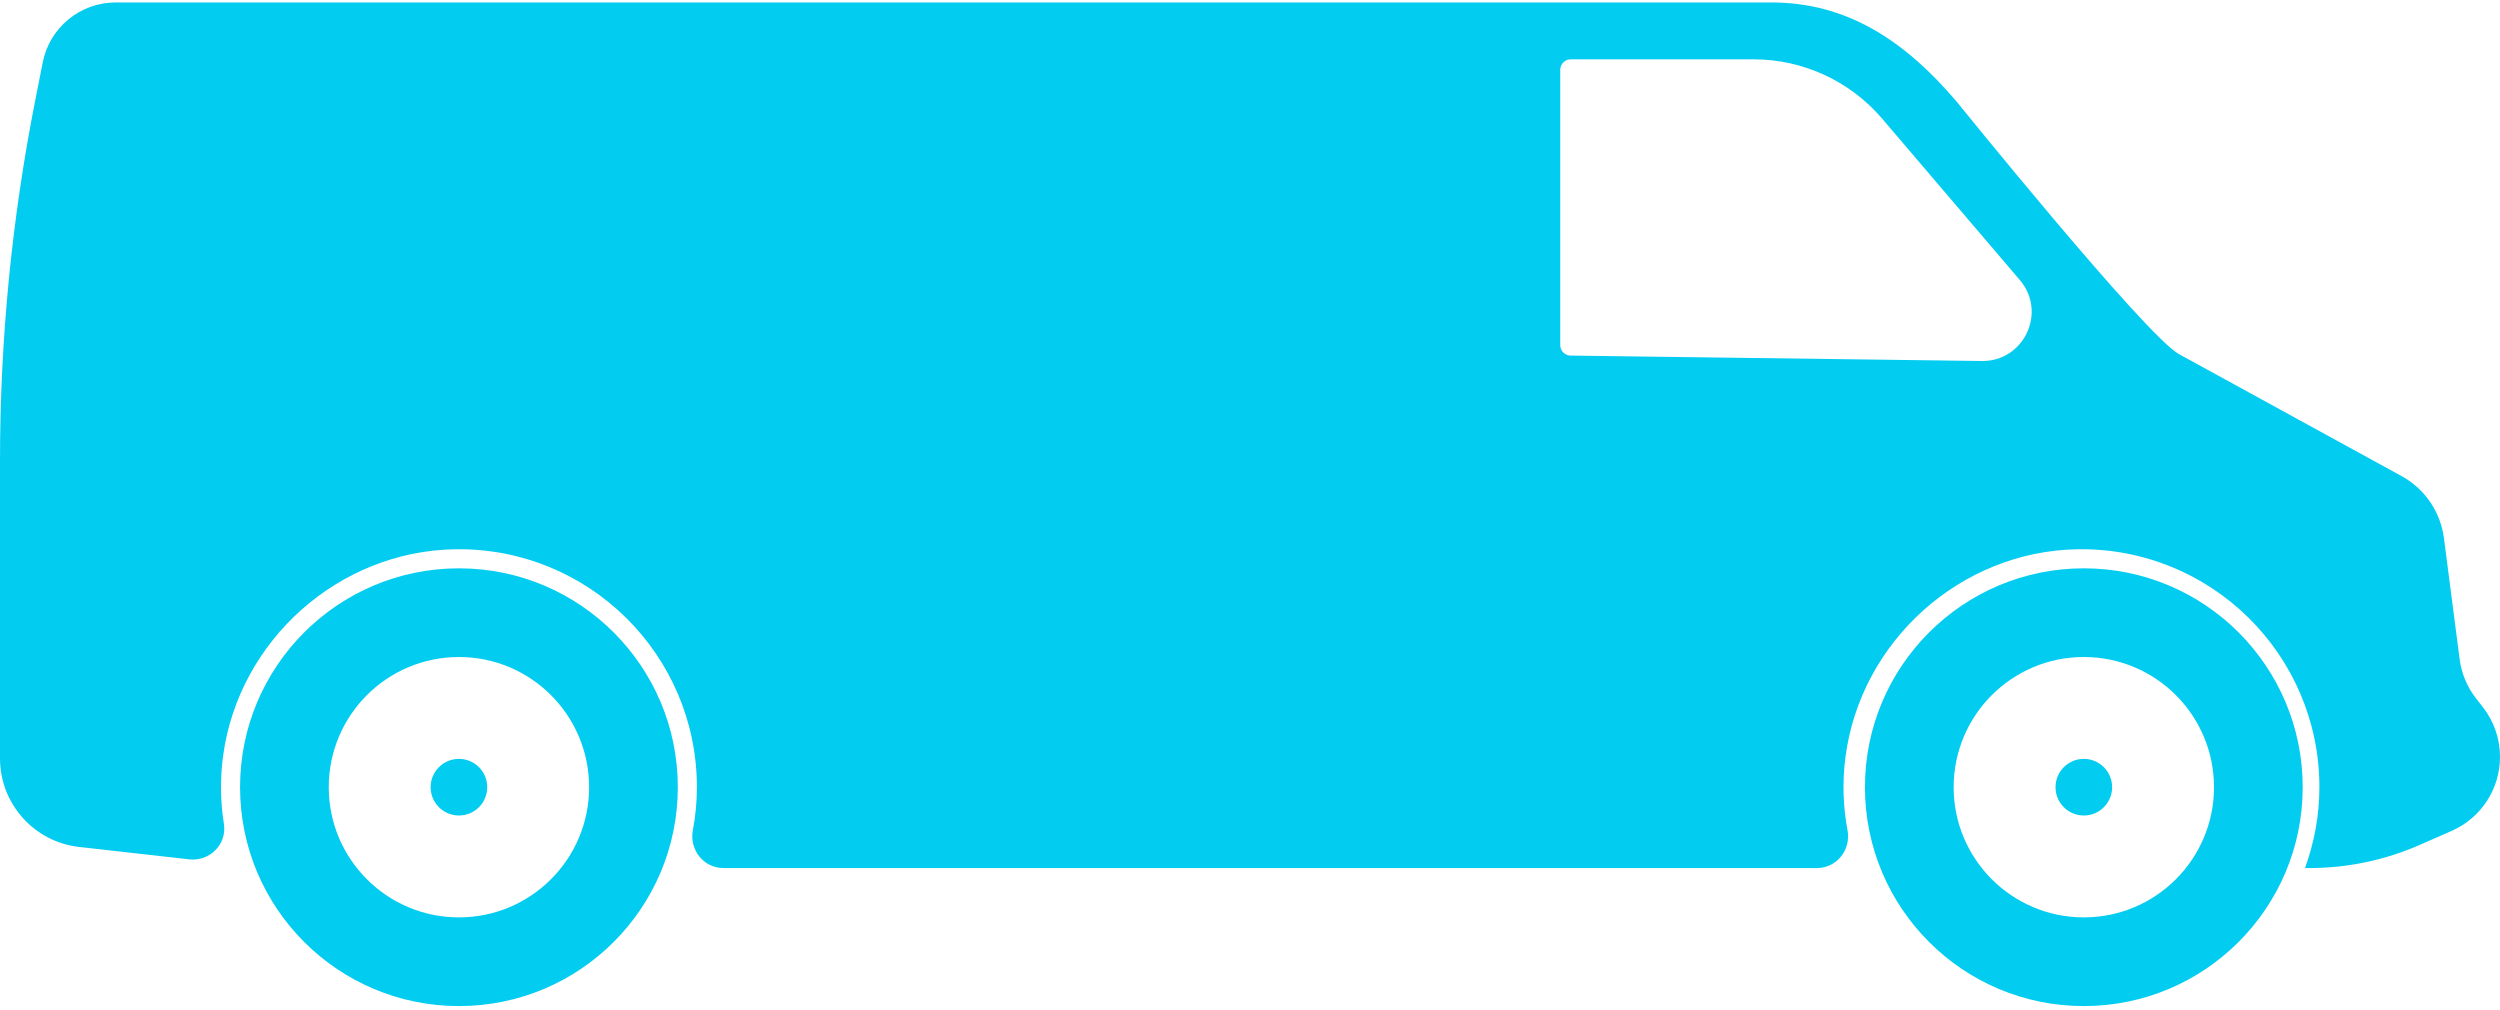
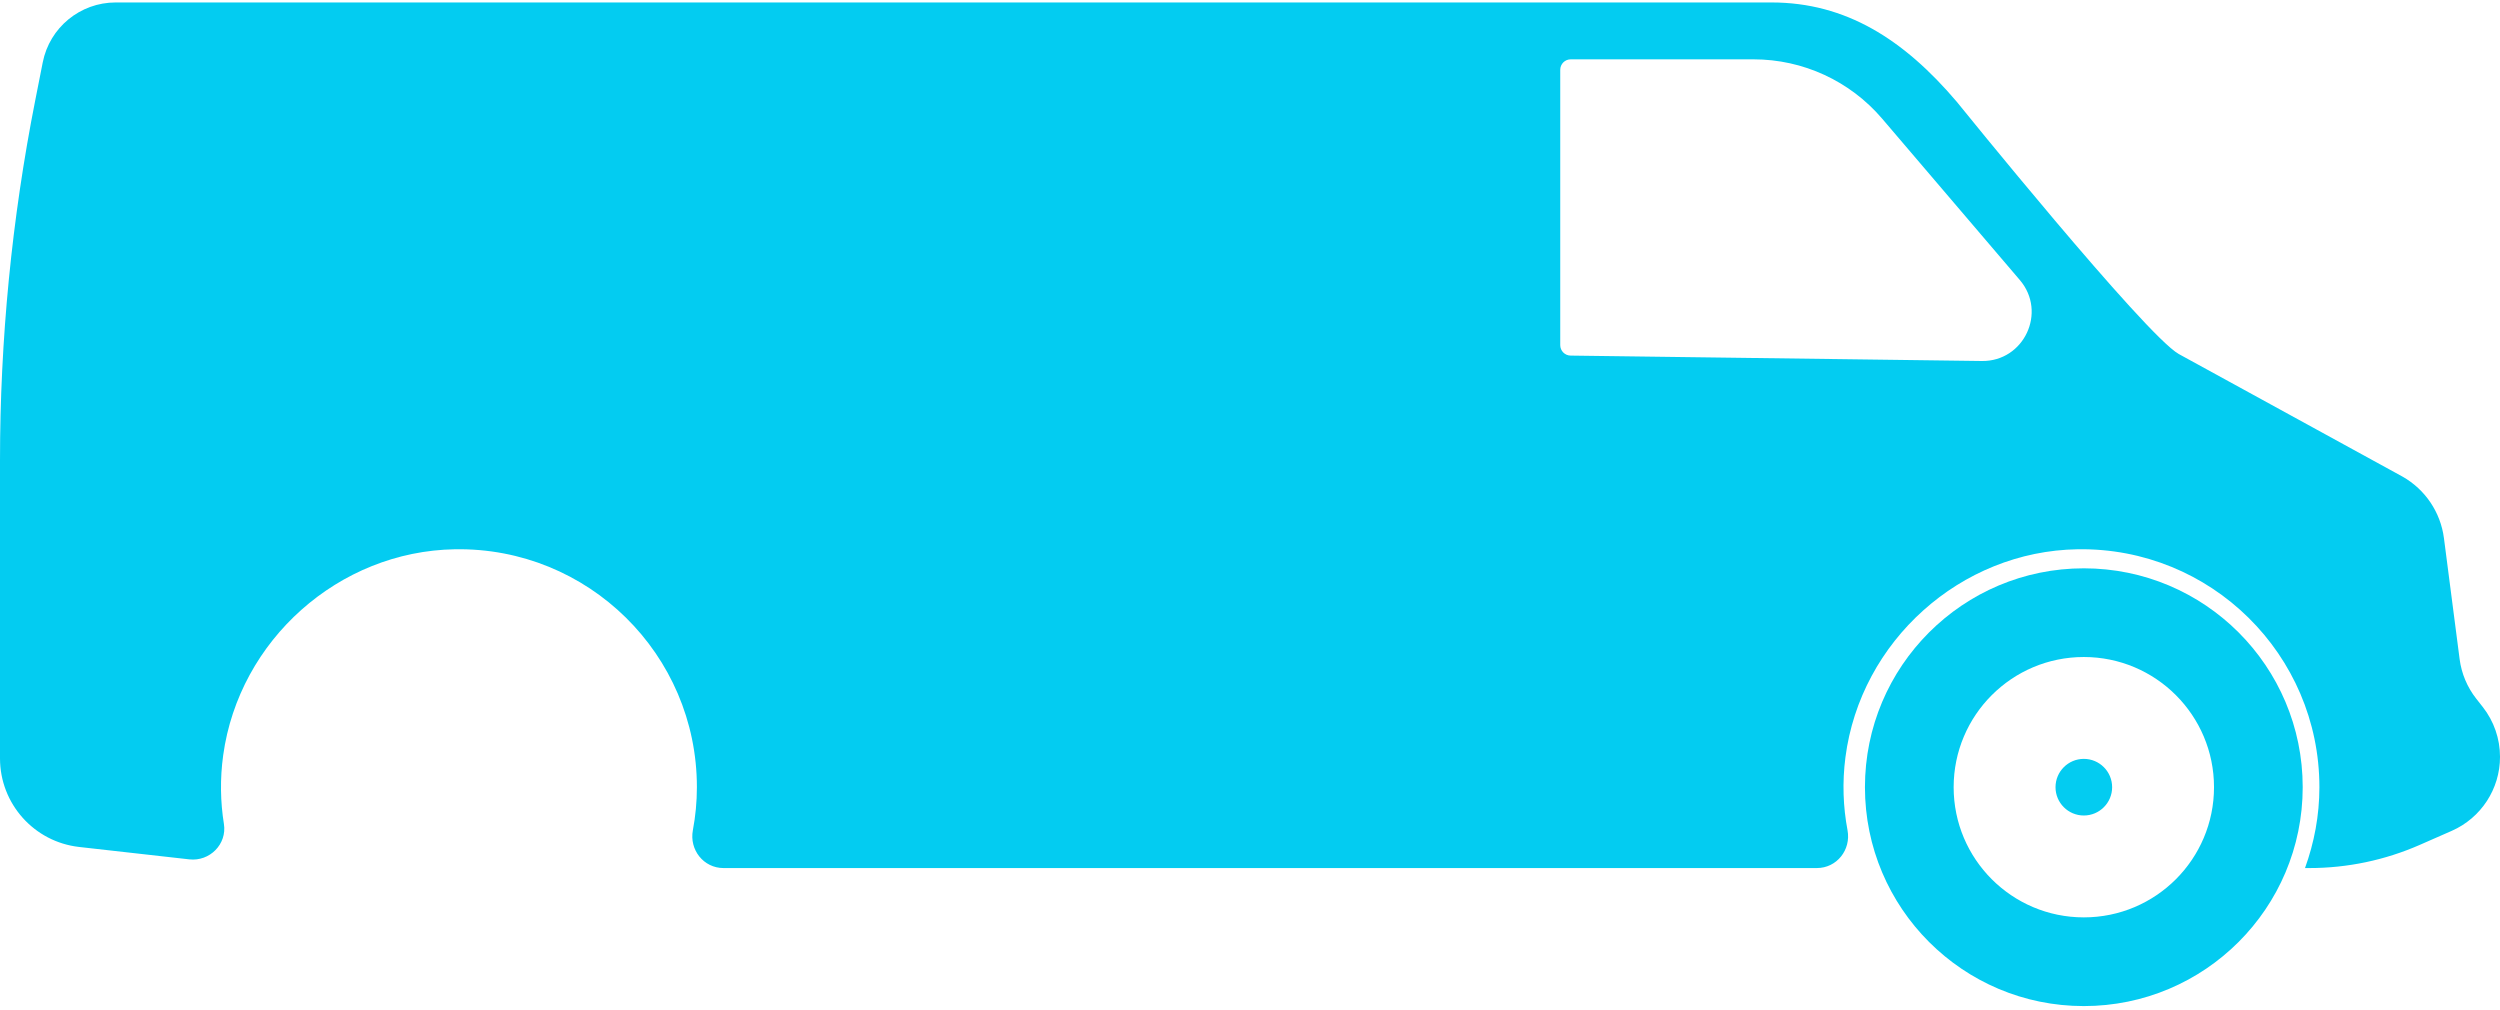
<svg xmlns="http://www.w3.org/2000/svg" id="Commercial" viewBox="0 0 621.511 251.059">
  <defs>
    <style>.cls-1{fill:#03CCF1;}</style>
  </defs>
  <path class="cls-1" d="M617.22,175.752l-1.622-2.065c-2.235-2.845-3.66-6.24-4.125-9.828l-3.898-30.071c-.836-6.441-4.655-12.113-10.31-15.308l-55.62-30.475c-8.35-4.718-55.23-62.759-55.23-62.759-13.108-15.424-27.523-24.635-46.017-24.635H28.75C19.926.611,12.334,6.85,10.625,15.506l-1.856,9.398C2.937,54.426,0,84.446,0,114.538v73.996c0,11.283,8.475,20.765,19.688,22.027l27.385,3.081c5.052.568,9.393-3.784,8.591-8.804-.874-5.475-.992-11.201-.178-17.099,3.951-28.609,28.72-50.706,57.597-51.188,33.134-.553,60.167,26.141,60.167,59.149,0,3.656-.349,7.226-1,10.691-.916,4.873,2.664,9.413,7.623,9.413h271.804c4.957,0,8.539-4.538,7.623-9.41-1.087-5.778-1.332-11.85-.521-18.123,3.73-28.859,28.623-51.261,57.718-51.721,33.111-.524,60.115,26.159,60.115,59.15,0,7.07-1.304,13.819-3.579,20.104h1.076c9.453,0,18.804-1.962,27.459-5.763l7.929-3.481c7.3-3.205,12.015-10.424,12.015-18.397v-.001c0-4.5-1.511-8.871-4.291-12.41ZM492.694,89.746l-102.245-1.345c-1.423-.019-2.566-1.178-2.566-2.6V17.351c0-1.436,1.165-2.6,2.6-2.6h45.461c12.299,0,23.981,5.388,31.964,14.745l34.233,40.12c6.81,7.982,1.045,20.269-9.447,20.131Z" />
-   <path class="cls-1" d="M91.426,204.38v.001l0-.001v-0l-0.0 0ZM114.092,188.661c-3.887,0-7.037,3.152-7.037,7.039s3.15,7.039,7.037,7.039c3.887,0,7.038-3.151,7.038-7.039,0-3.887-3.151-7.039-7.038-7.039h-0ZM114.092,163.336c17.874,0,32.365,14.492,32.365,32.364,0,17.874-14.489,32.364-32.365,32.364-17.873-0-32.363-14.491-32.363-32.364,0-17.873,14.488-32.364,32.363-32.364h0ZM59.679,195.701c0,30.052,24.364,54.414,54.414,54.414,30.056,0,54.414-24.364,54.414-54.414s-24.362-54.414-54.414-54.414c-30.052,0-54.414,24.361-54.414,54.414Z" />
  <path class="cls-1" d="M495.381,204.38v.001l0-.001v-0l-0.0 0ZM518.048,188.661c-3.887,0-7.037,3.152-7.037,7.039s3.15,7.039,7.037,7.039c3.887,0,7.038-3.151,7.038-7.039,0-3.887-3.151-7.039-7.038-7.039h-0ZM518.048,163.336c17.874,0,32.365,14.492,32.365,32.364,0,17.874-14.489,32.364-32.365,32.364-17.873-0-32.363-14.491-32.363-32.364,0-17.873,14.488-32.364,32.363-32.364h0ZM463.634,195.701c0,30.052,24.364,54.414,54.414,54.414,30.056,0,54.414-24.364,54.414-54.414s-24.362-54.414-54.414-54.414c-30.052,0-54.414,24.361-54.414,54.414Z" />
</svg>